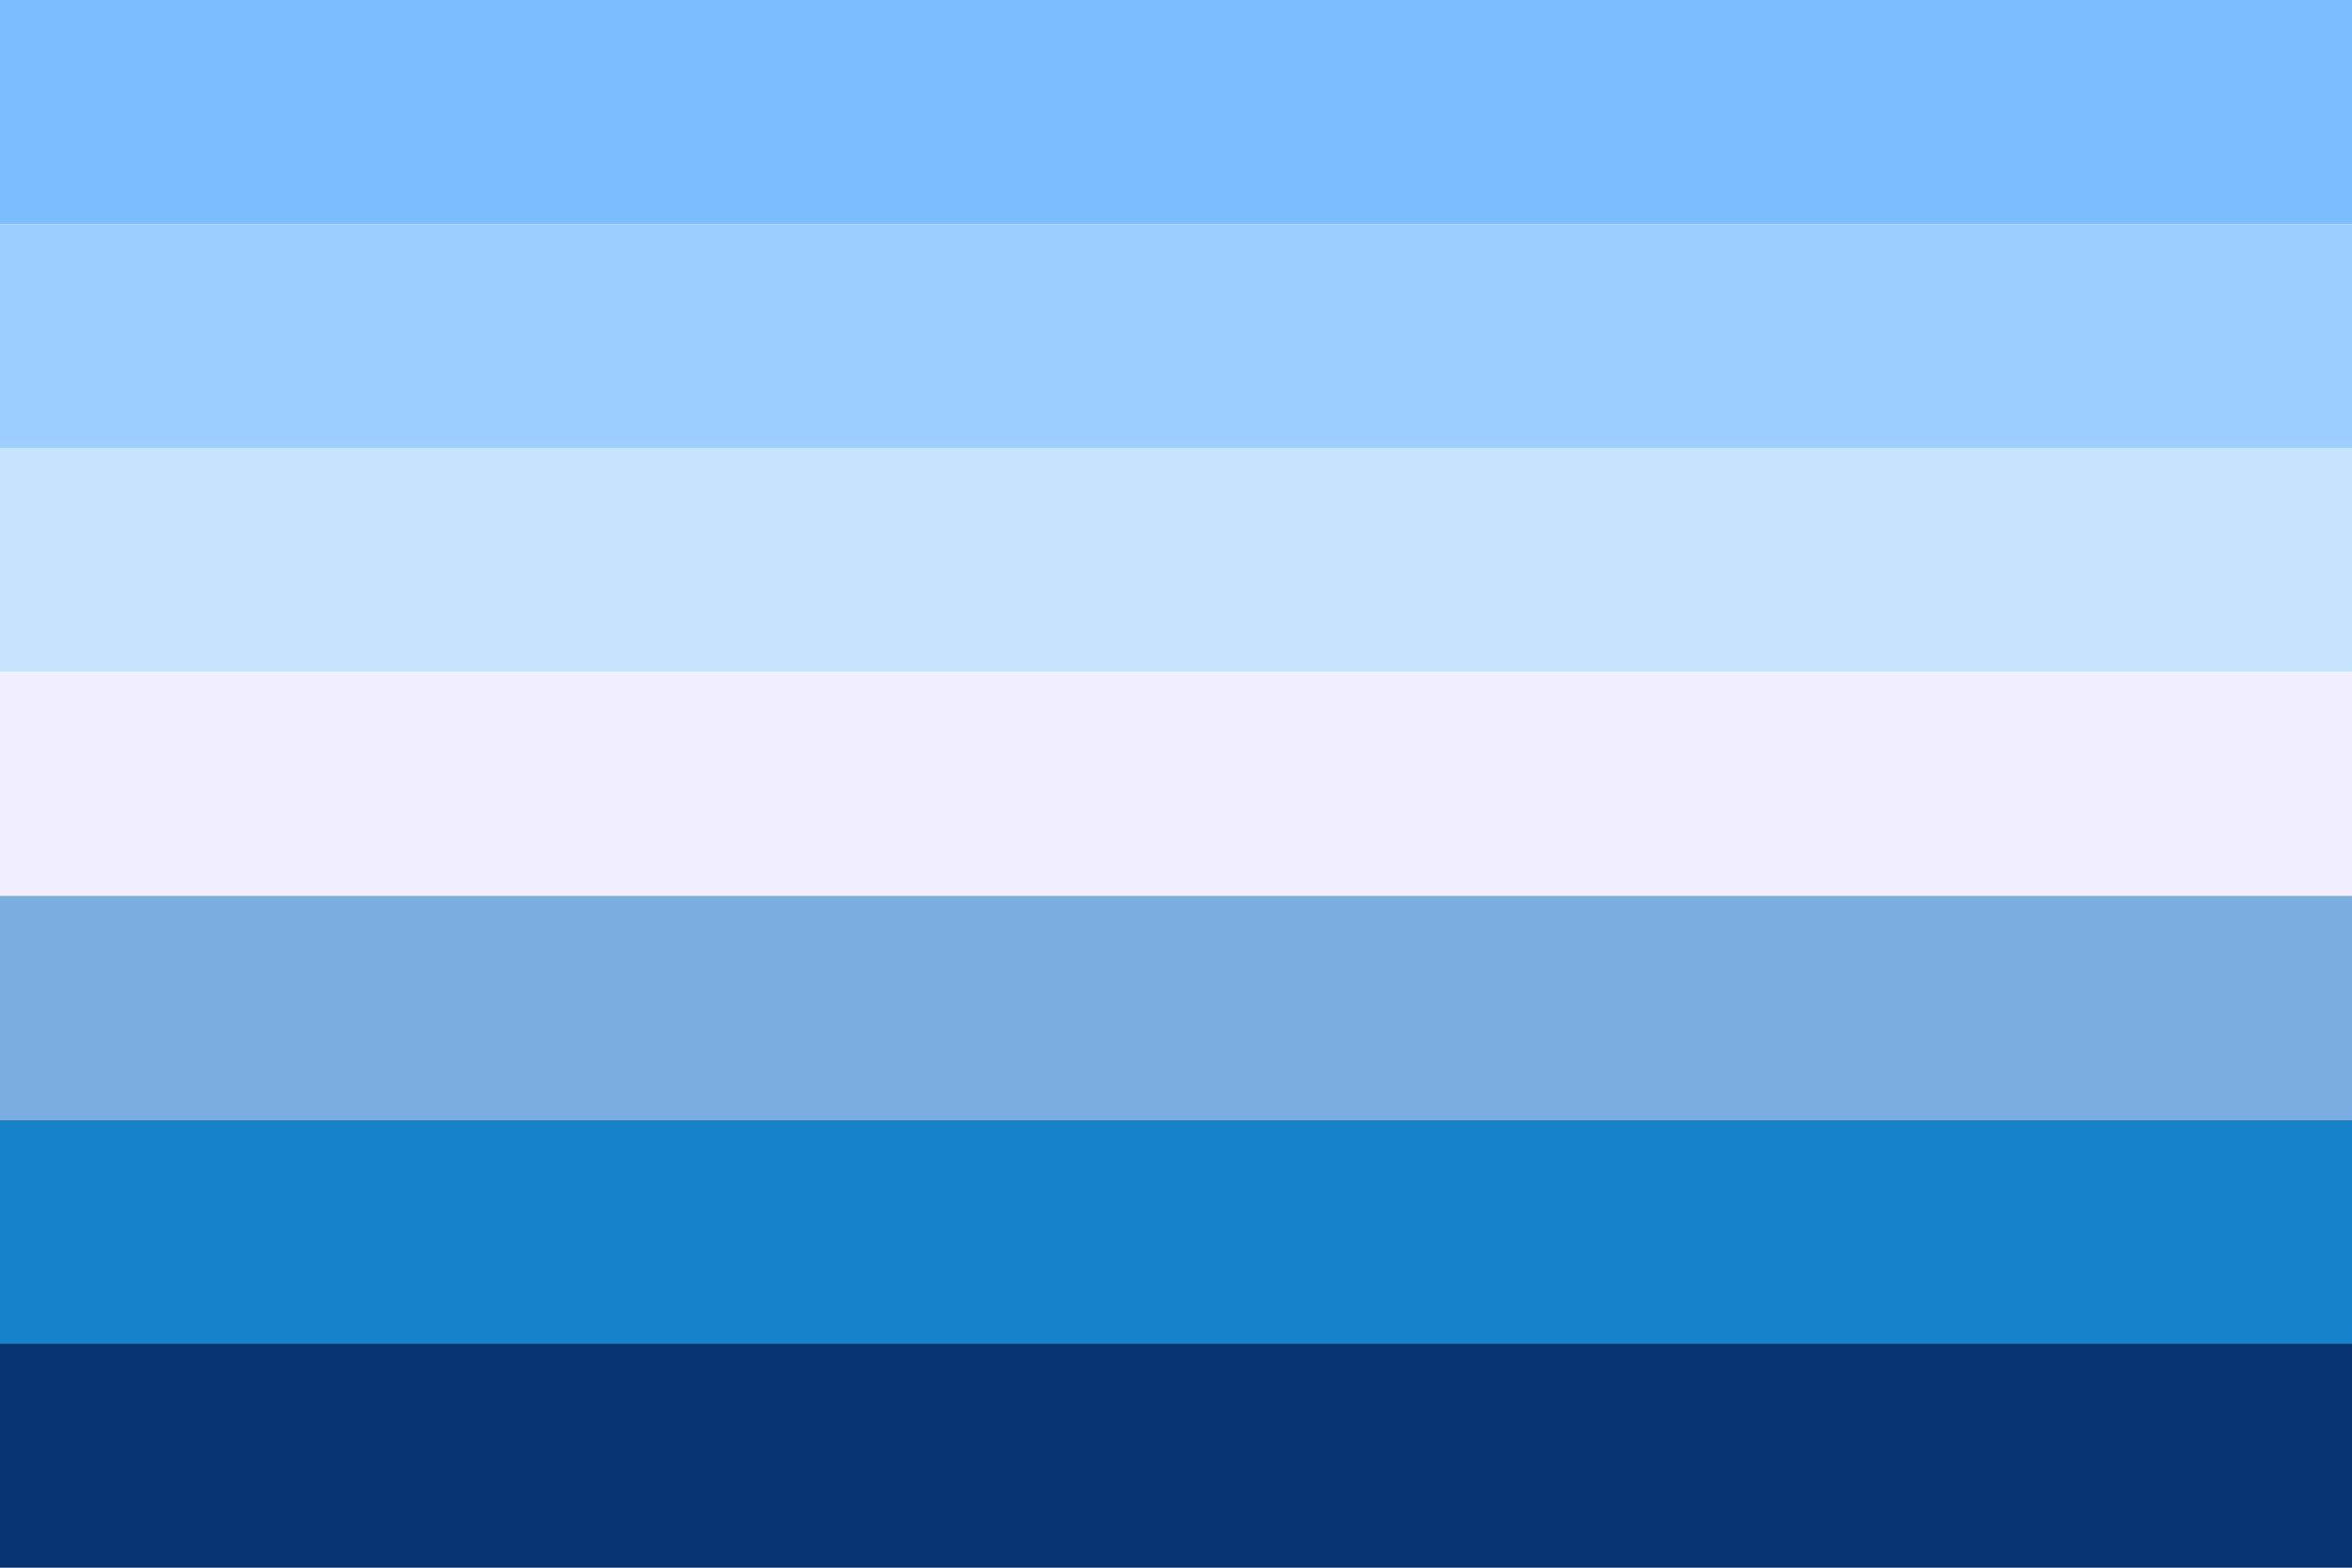
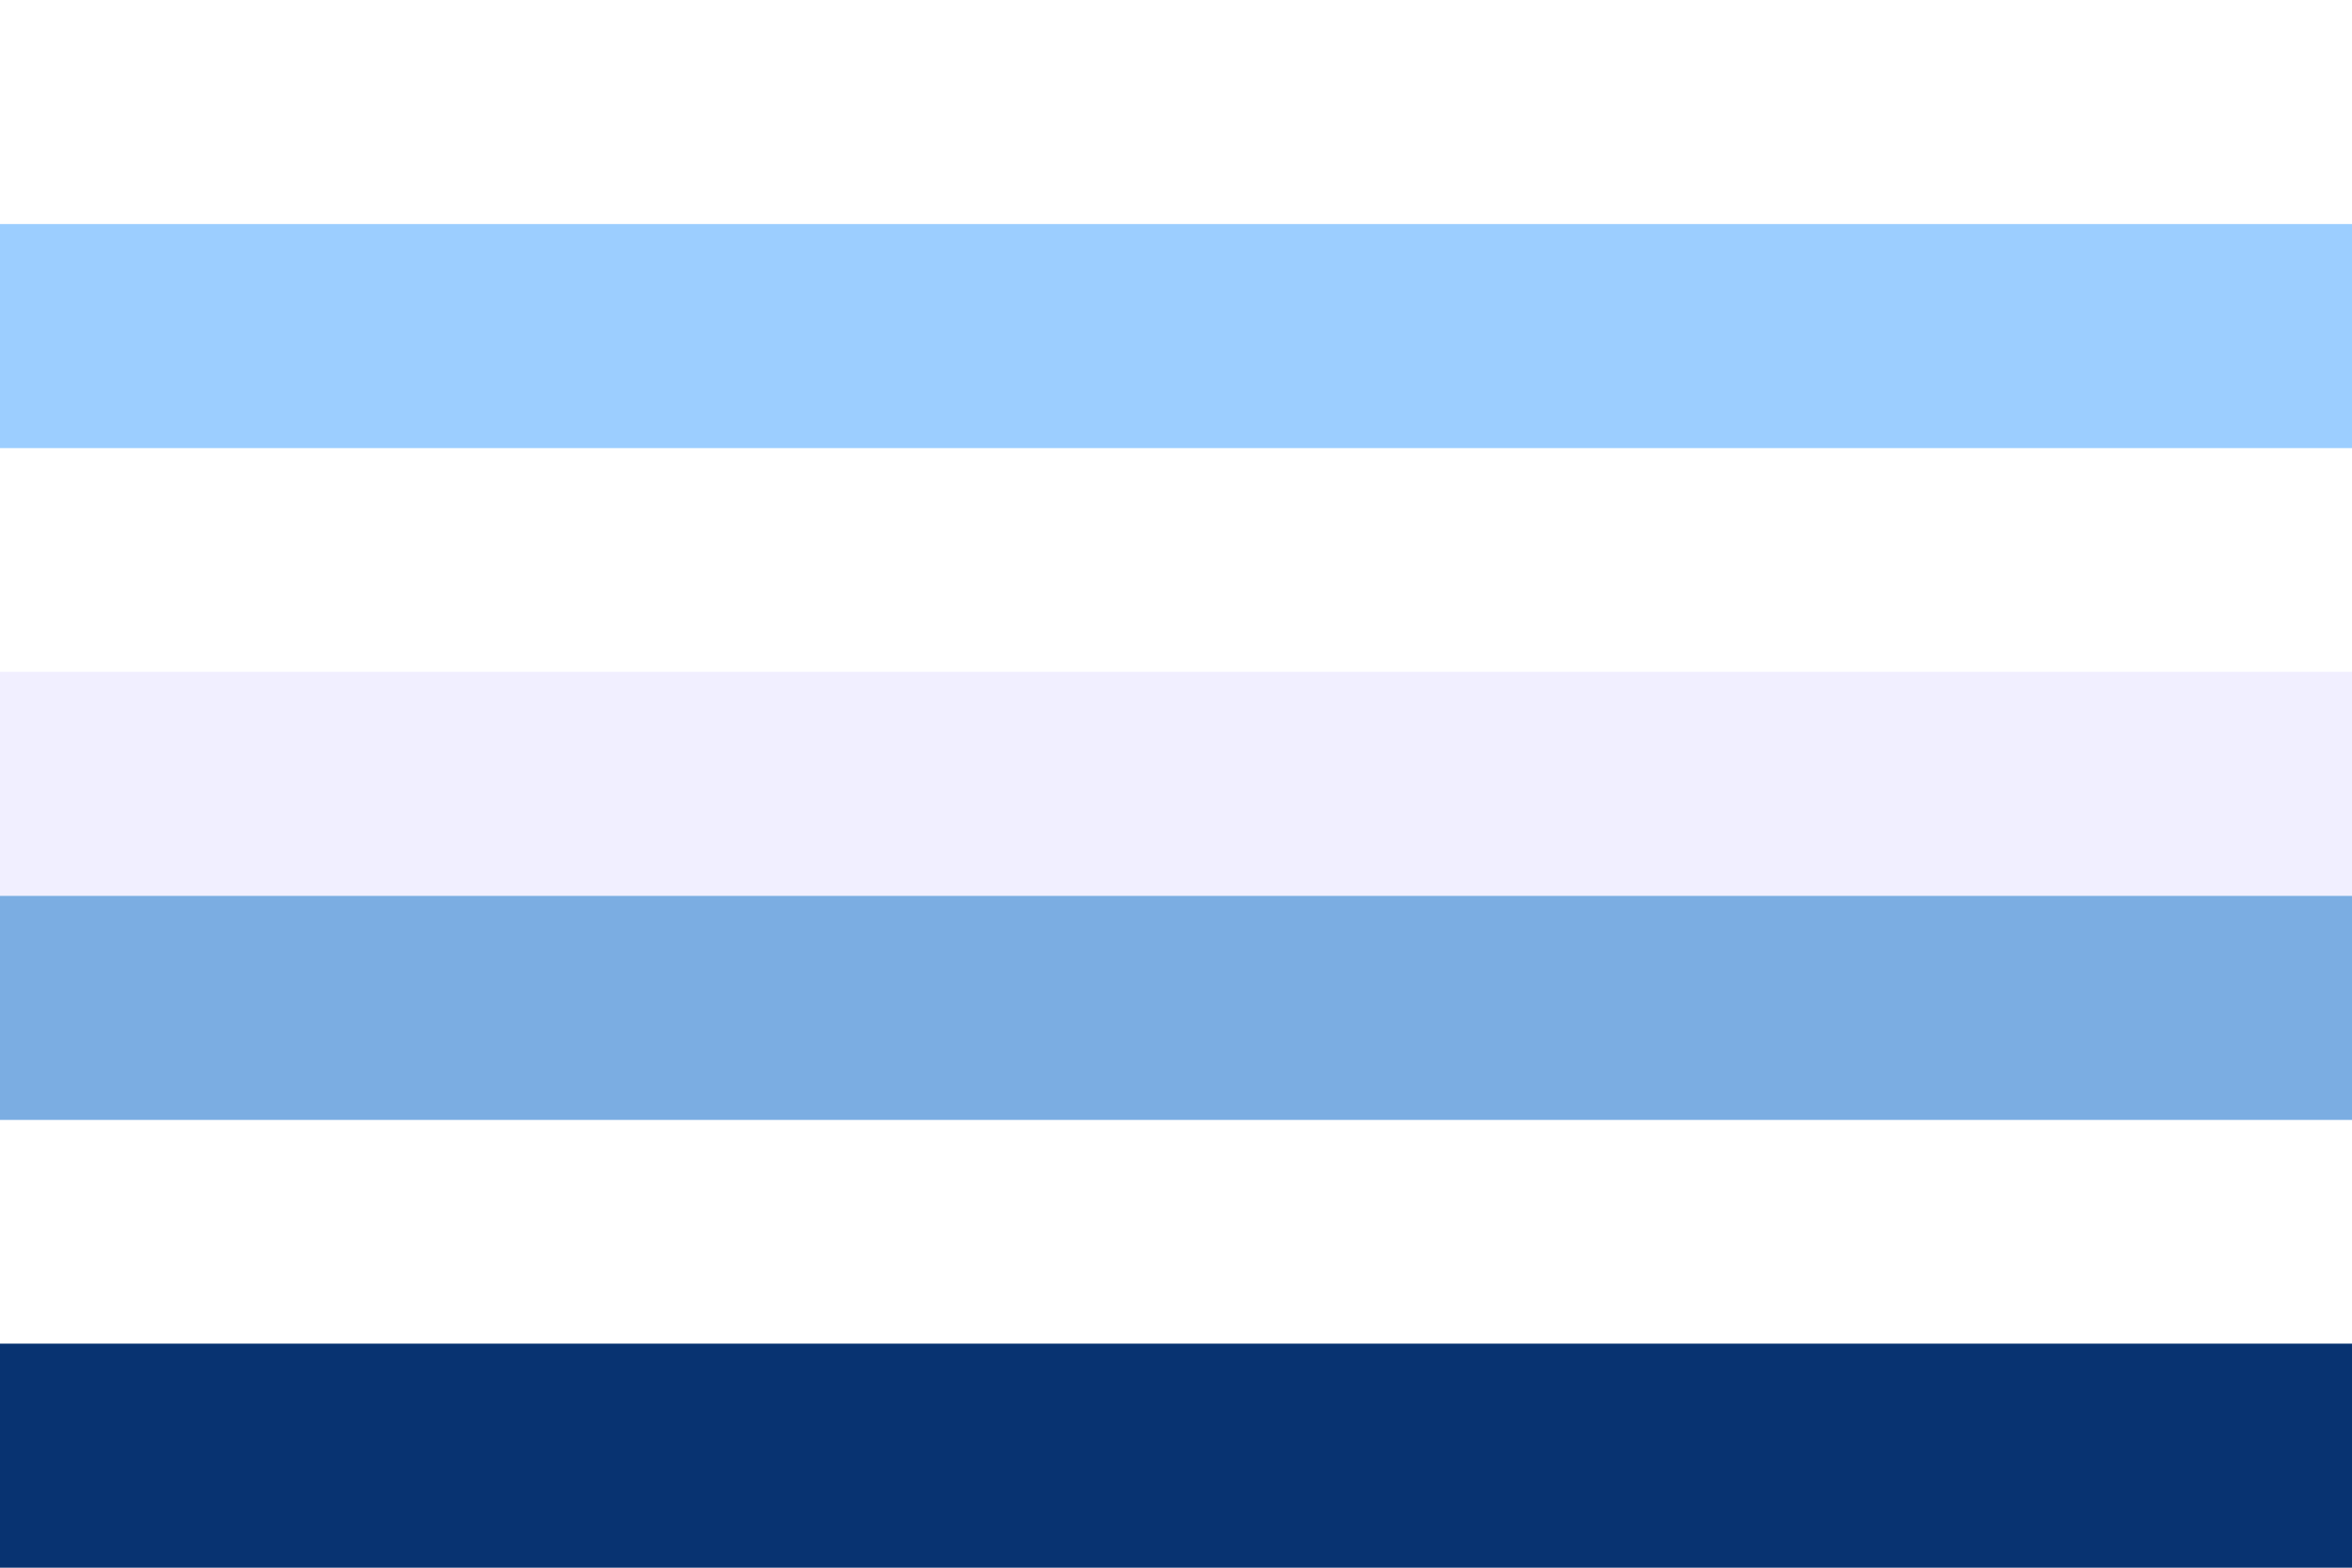
<svg xmlns="http://www.w3.org/2000/svg" version="1.1" id="Layer_1" x="0px" y="0px" viewBox="0 0 720 480" style="enable-background:new 0 0 720 480;" xml:space="preserve">
  <style type="text/css">
	.st0{fill:#7ABEFF;}
	.st1{fill:#9CCEFF;}
	.st2{fill:#C7E4FF;}
	.st3{fill:#F1EFFF;}
	.st4{fill:#7BADE2;}
	.st5{fill:#1583CC;}
	.st6{fill:#083371;}
</style>
-   <rect class="st0" width="720" height="68.6" />
  <rect y="68.6" class="st1" width="720" height="68.6" />
-   <rect y="137.1" class="st2" width="720" height="68.6" />
  <rect y="205.7" class="st3" width="720" height="68.6" />
  <rect y="274.3" class="st4" width="720" height="68.6" />
-   <rect y="342.9" class="st5" width="720" height="68.6" />
  <rect y="411.4" class="st6" width="720" height="68.6" />
</svg>